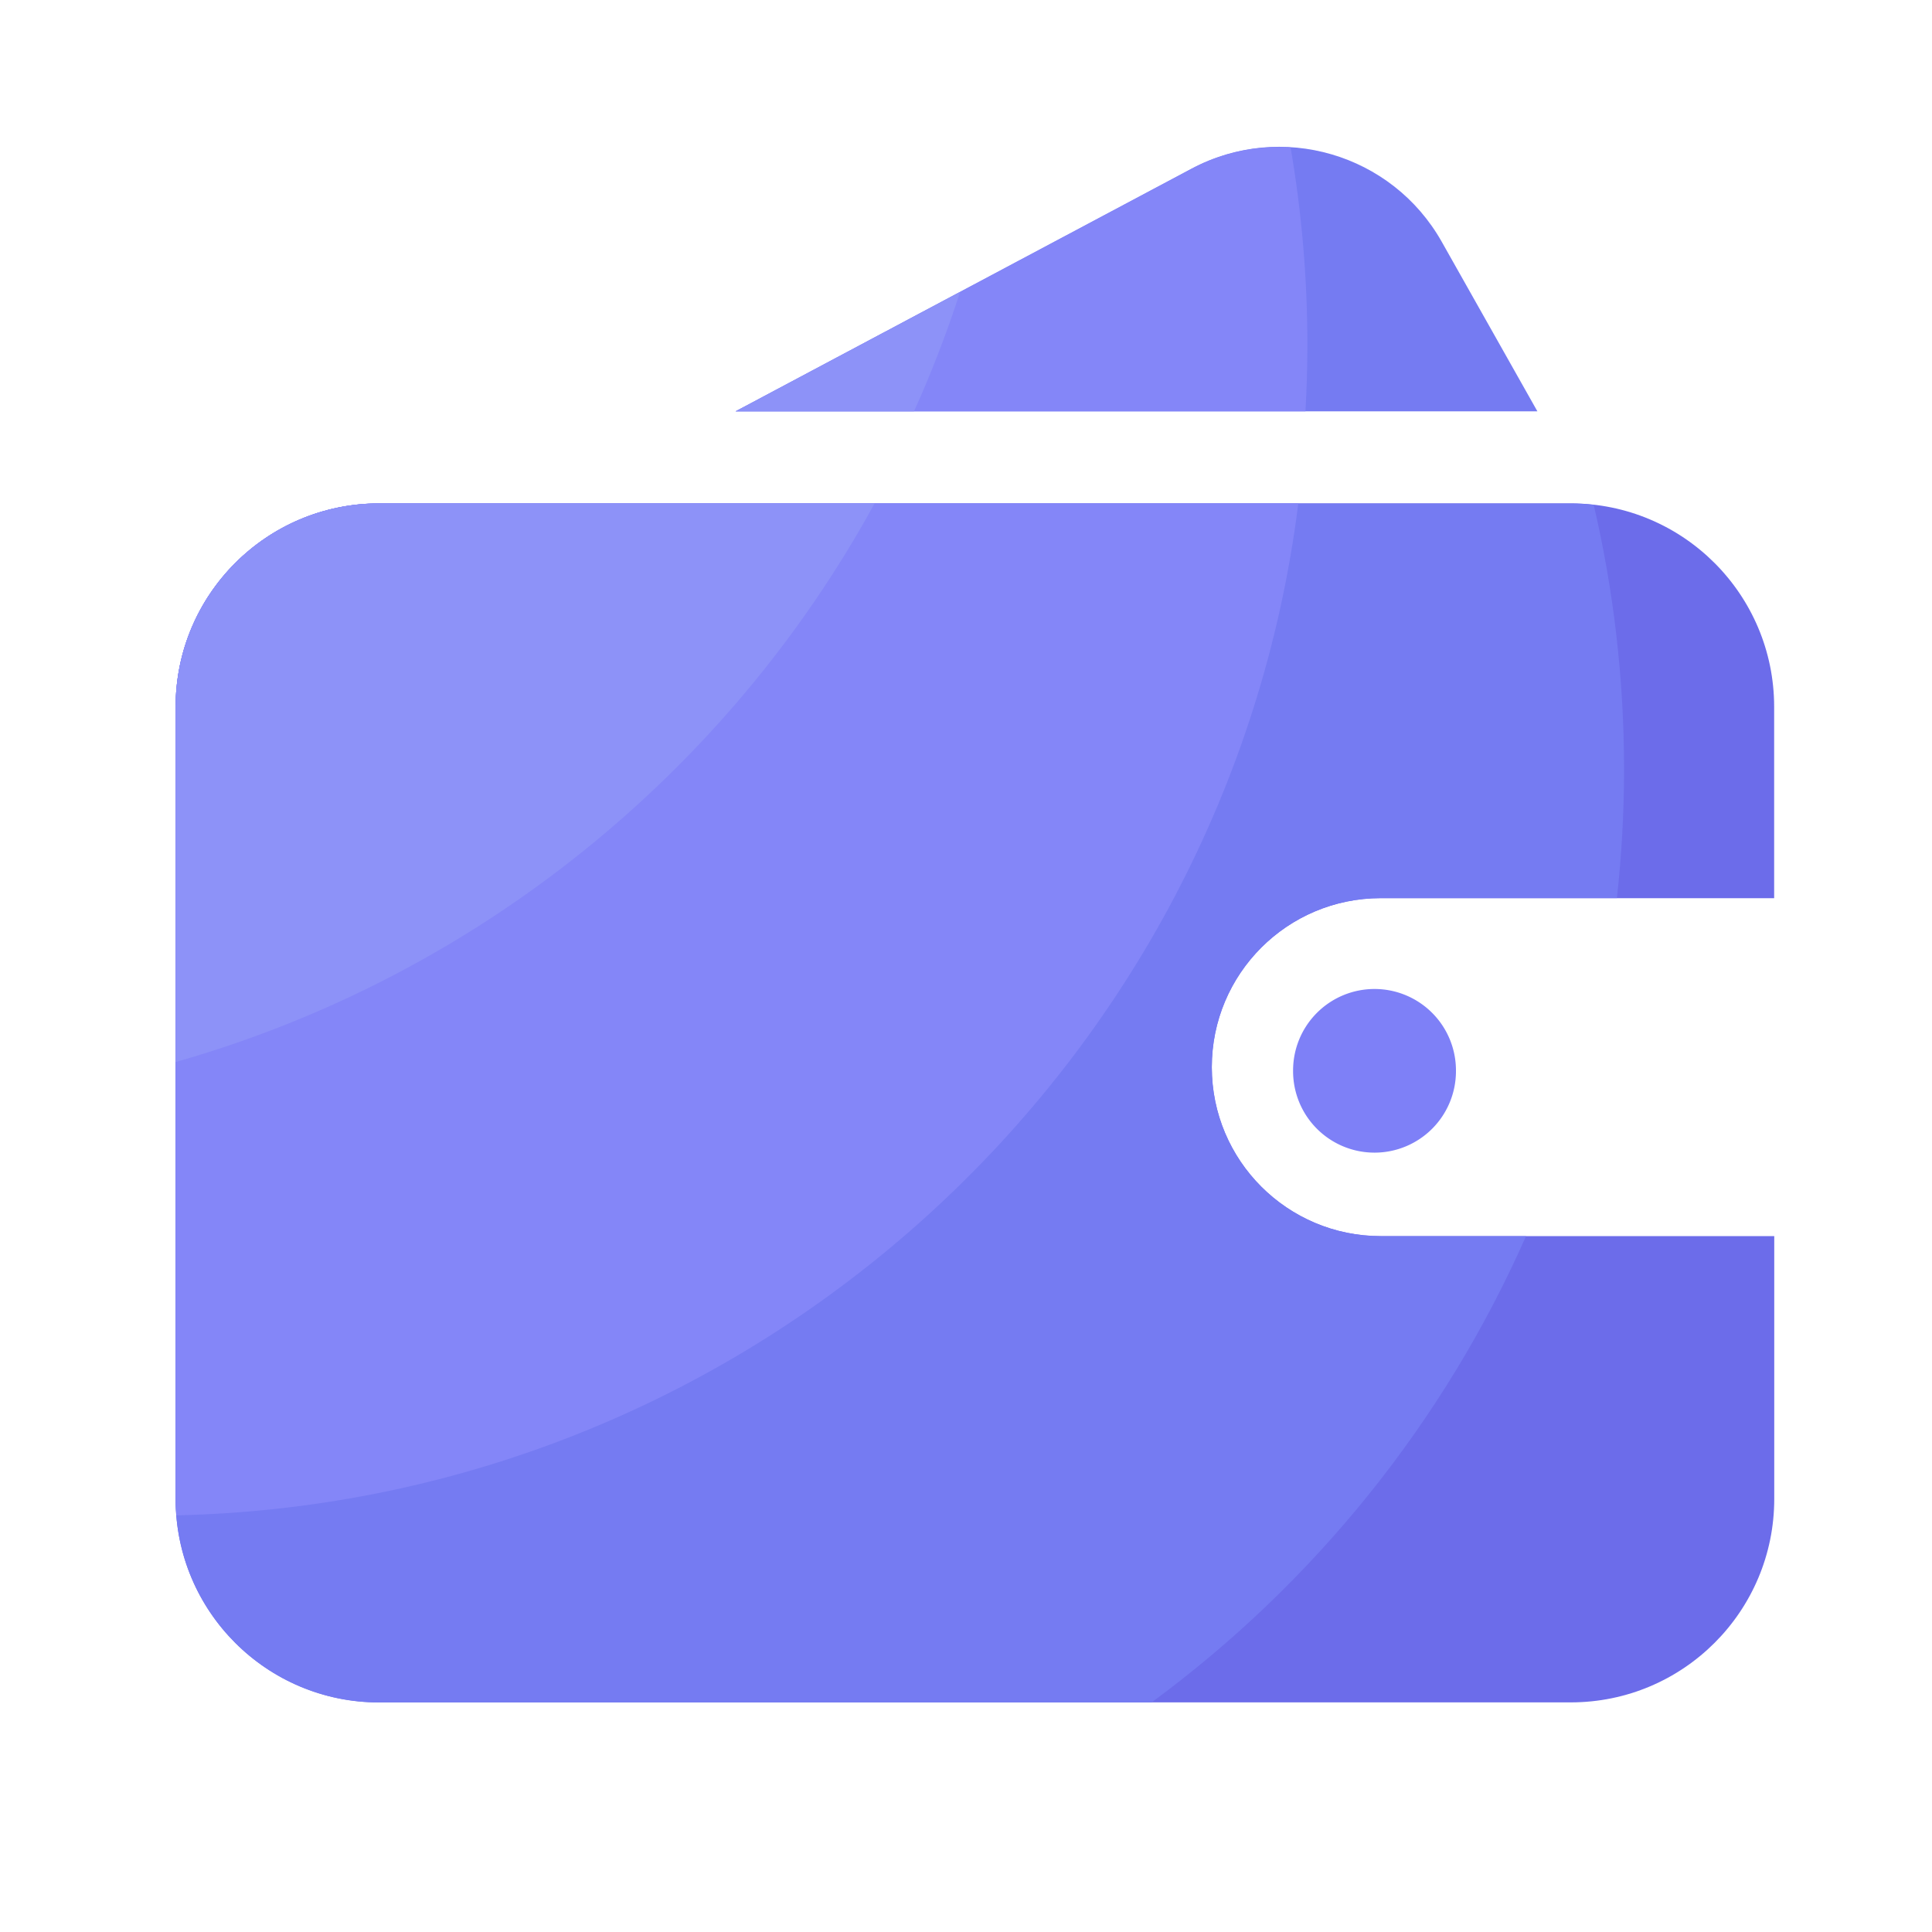
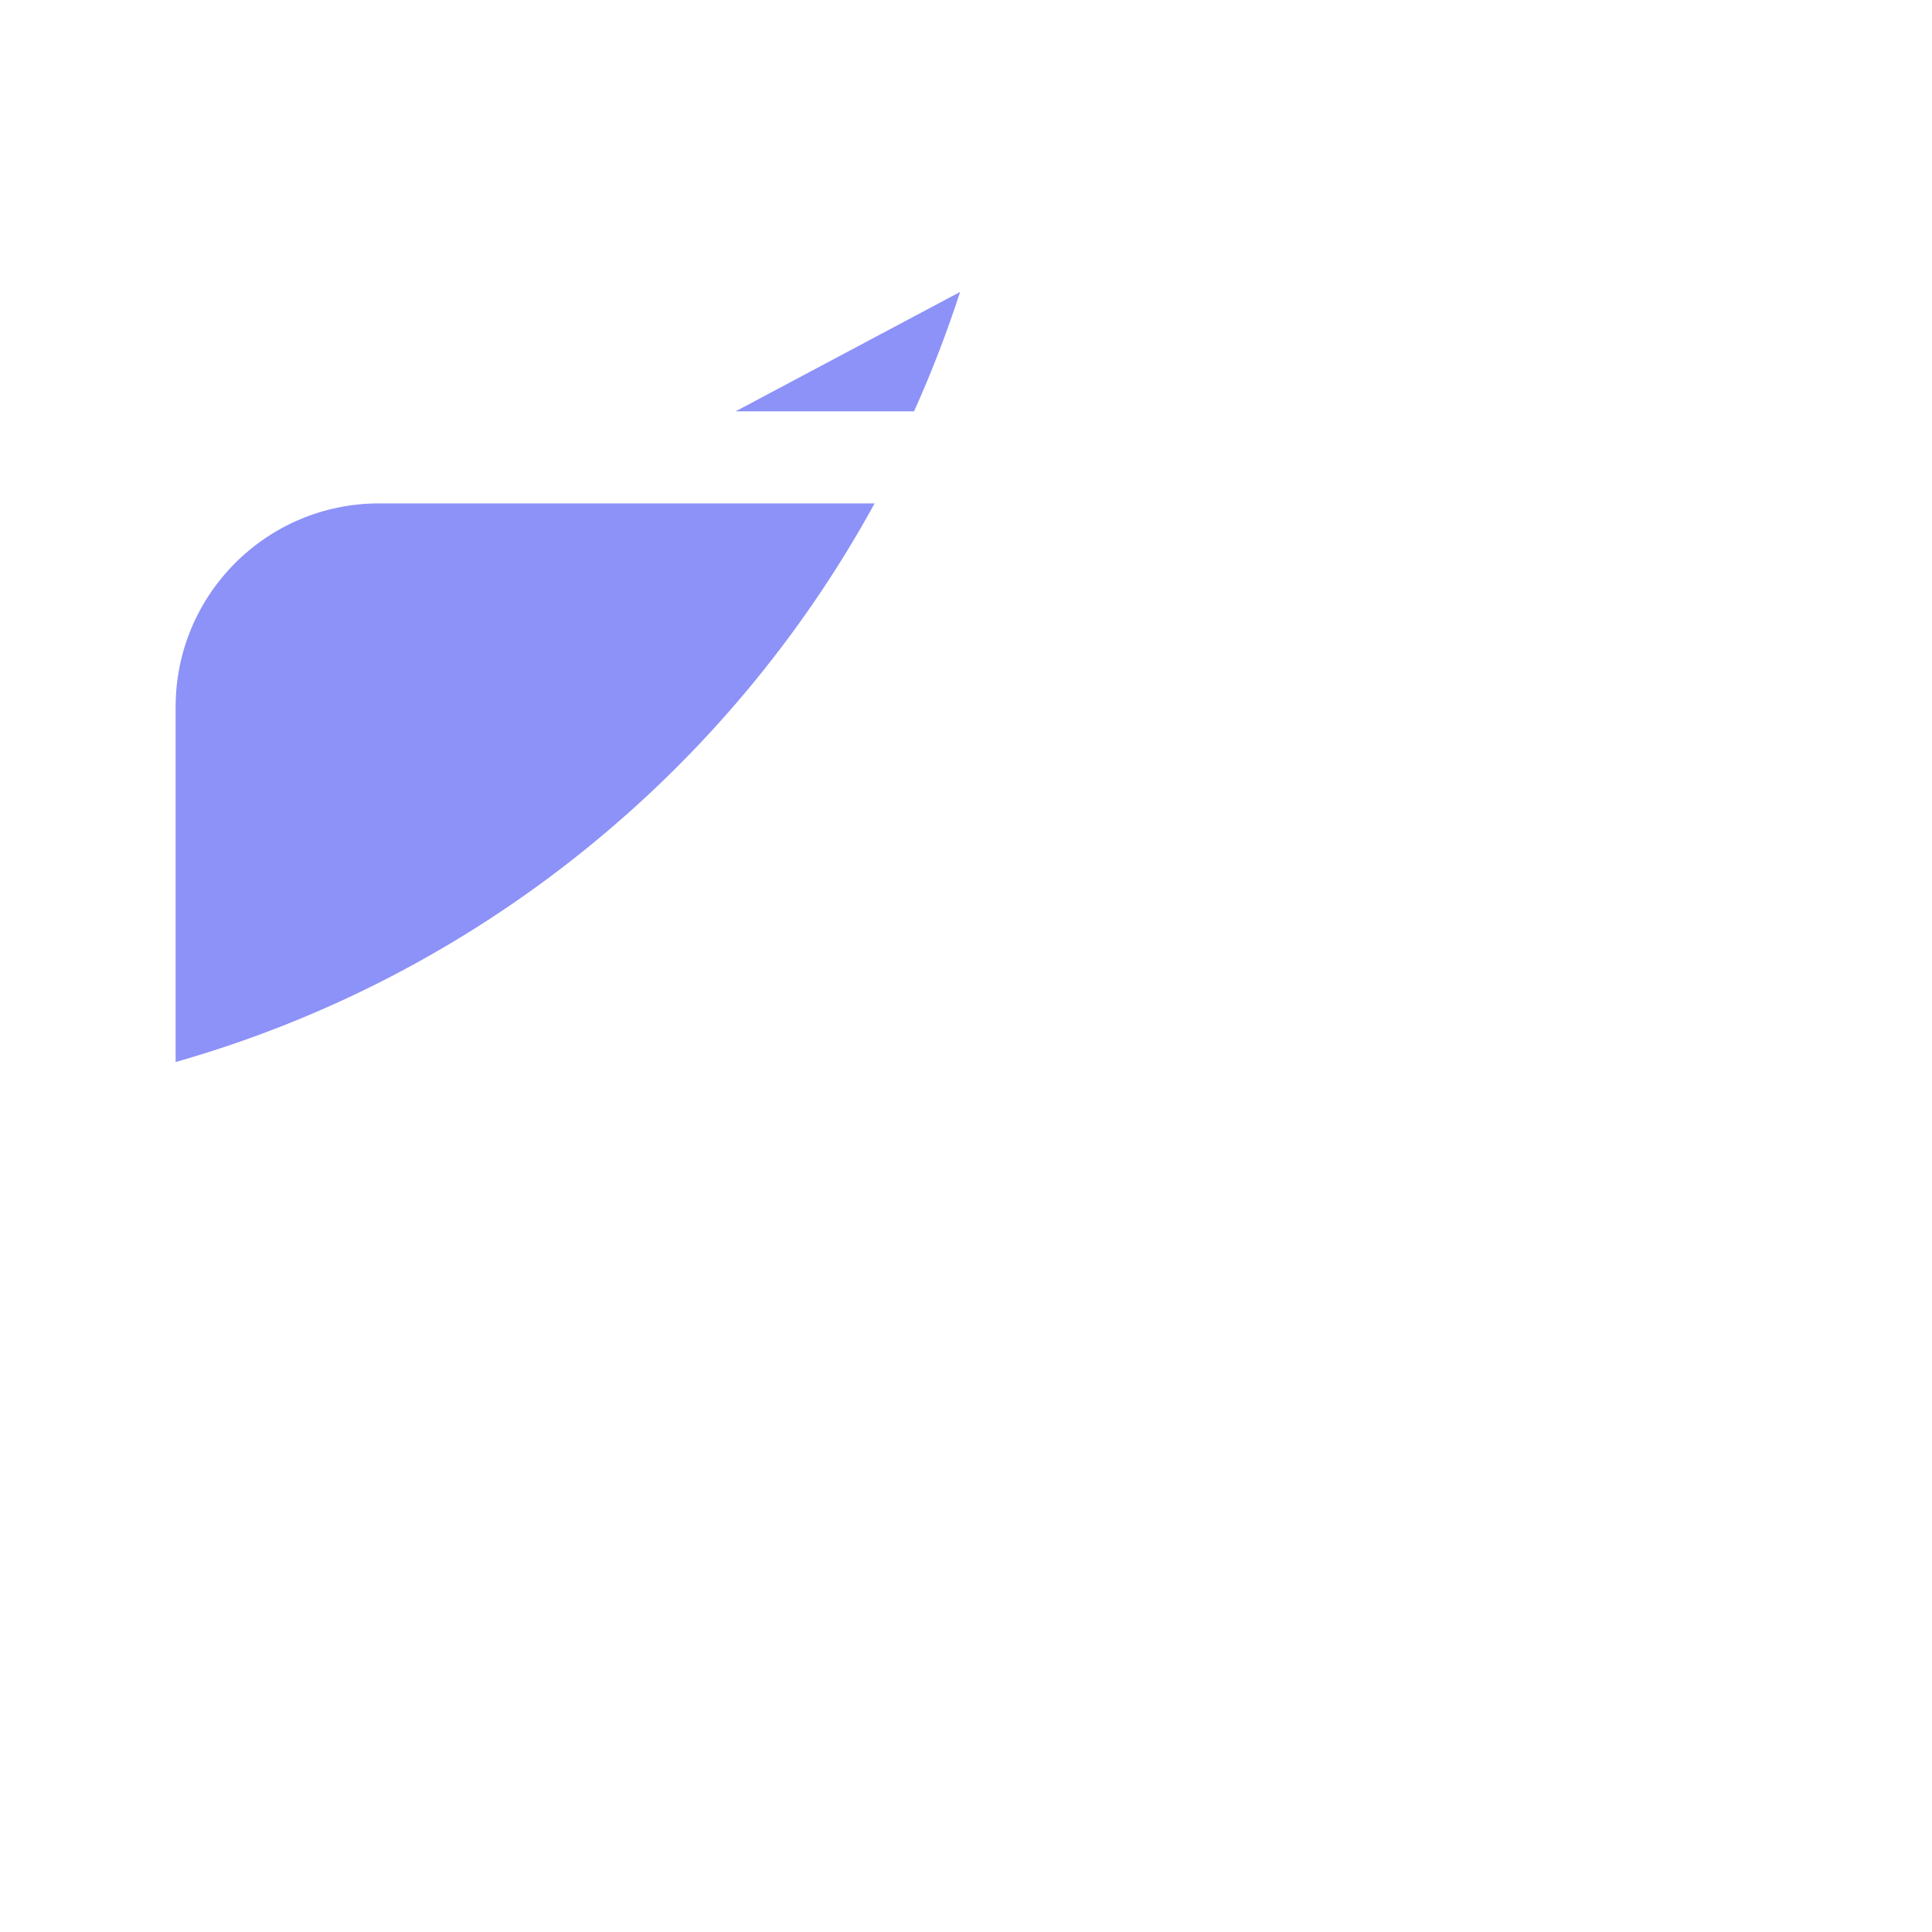
<svg xmlns="http://www.w3.org/2000/svg" t="1669624852157" class="icon" viewBox="0 0 1024 1024" version="1.1" p-id="96704" width="200" height="200">
-   <path d="M731.802 655.155c-49.459 0-89.549-40.09-89.549-89.549 0-49.459 40.09-89.549 89.549-89.549h208.538v-101.376c0-59.597-48.282-107.878-107.878-107.878H200.96c-59.597 0-107.878 48.282-107.878 107.878v419.738c0 59.597 48.282 107.878 107.878 107.878H832.512c59.597 0 107.878-48.282 107.878-107.878v-139.264h-208.589z" fill="#6C6CEA" p-id="96705" />
-   <path d="M728.525 567.552m-43.162 0a43.162 43.162 0 1 0 86.323 0 43.162 43.162 0 1 0-86.323 0Z" fill="#7E80F7" p-id="96706" />
-   <path d="M389.888 218.01h424.96l-50.688-89.856c-26.368-46.746-85.197-63.949-132.608-38.758l-241.664 128.614zM731.802 476.006h125.184c2.509-22.426 3.789-45.261 3.789-68.352 0-48.179-5.581-95.13-16.077-140.083-3.994-0.461-8.09-0.717-12.186-0.717H200.96c-59.597 0-107.878 48.282-107.878 107.878v419.738c0 59.597 48.282 107.878 107.878 107.878h409.344c86.016-63.232 154.88-148.326 198.502-247.142h-76.954c-49.459 0-89.549-40.09-89.549-89.549-0.051-49.562 40.038-89.651 89.498-89.651z" fill="#757BF2" p-id="96707" />
-   <path d="M691.917 218.01c0.666-11.674 1.024-23.398 1.024-35.226 0-35.686-3.072-70.656-8.909-104.653-17.613-1.075-35.738 2.406-52.429 11.315L389.888 218.01h302.029zM688.128 266.803H200.96c-59.597 0-107.878 48.282-107.878 107.878v419.738c0 2.97 0.205 5.837 0.461 8.755C399.872 796.211 650.803 564.736 688.128 266.803z" fill="#8486F8" p-id="96708" />
  <path d="M389.888 218.01h94.566c9.267-20.531 17.408-41.677 24.422-63.283L389.888 218.01zM463.565 266.803H200.96c-59.597 0-107.878 48.282-107.878 107.878v188.211c159.437-45.312 292.454-153.498 370.483-296.09z" fill="#8D92F8" p-id="96709" />
</svg>